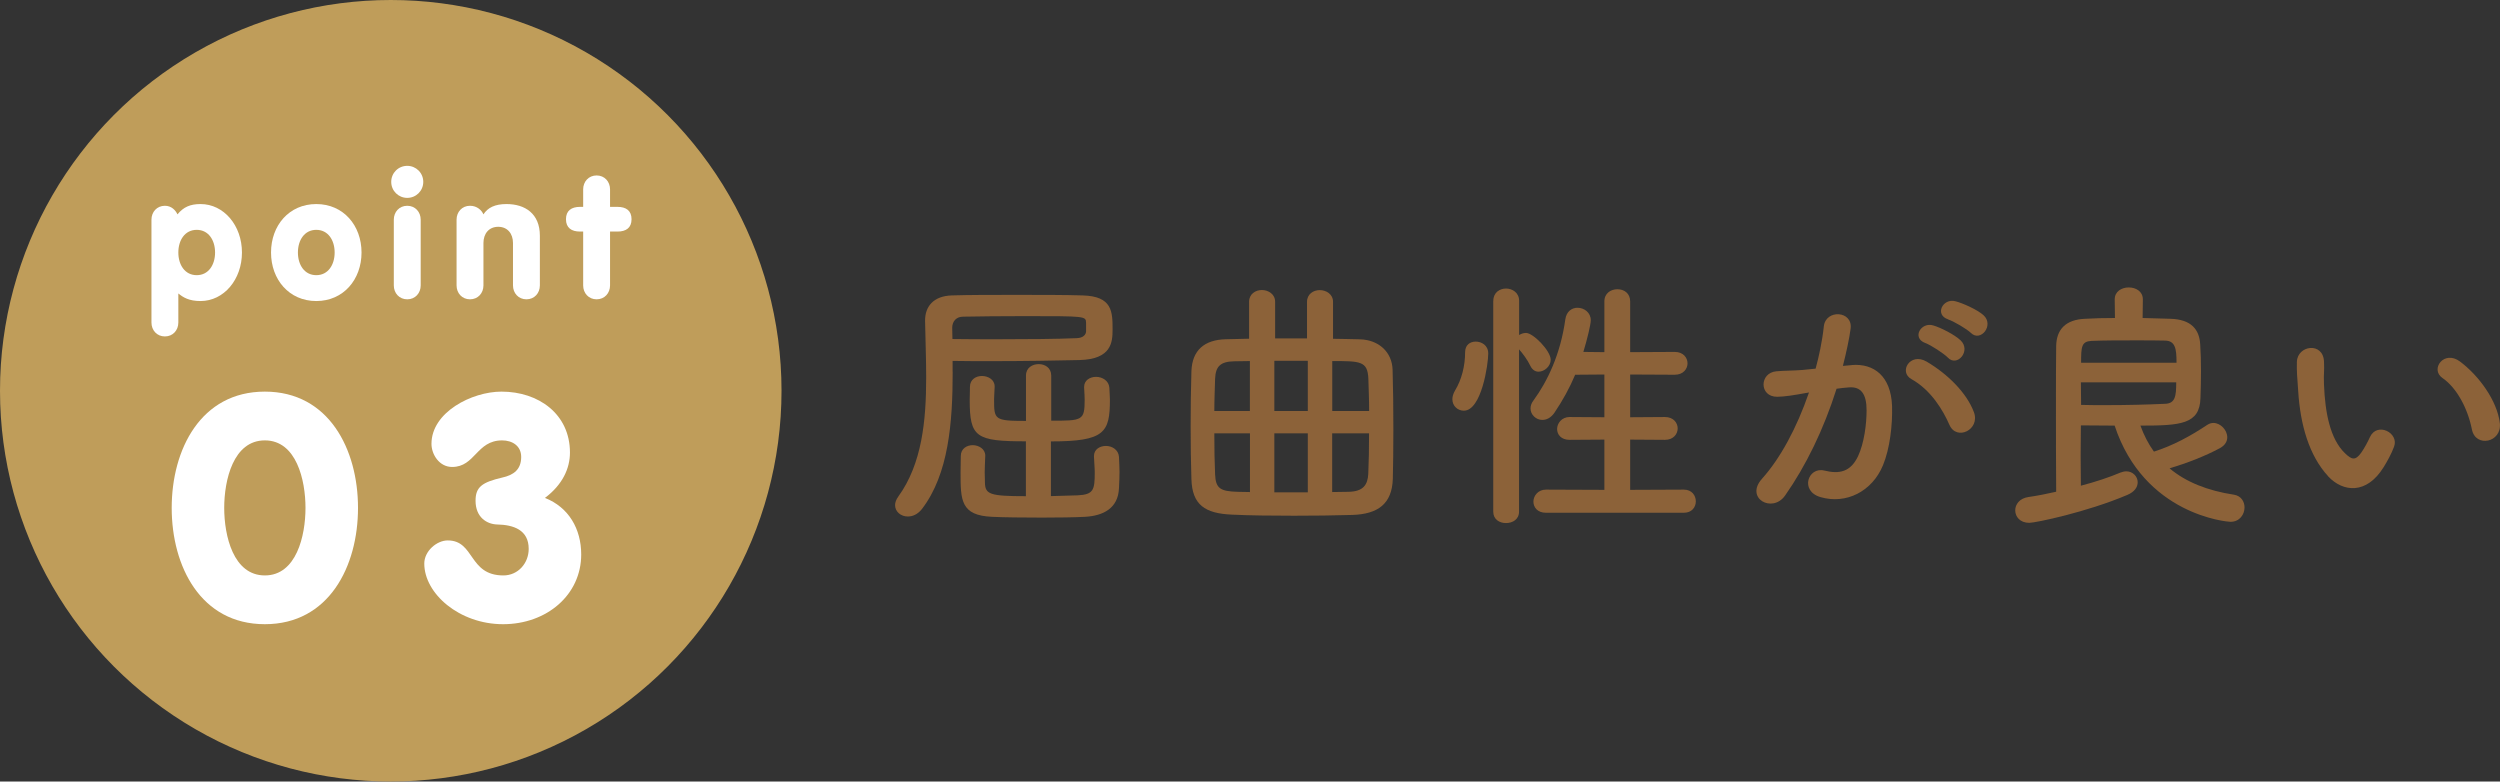
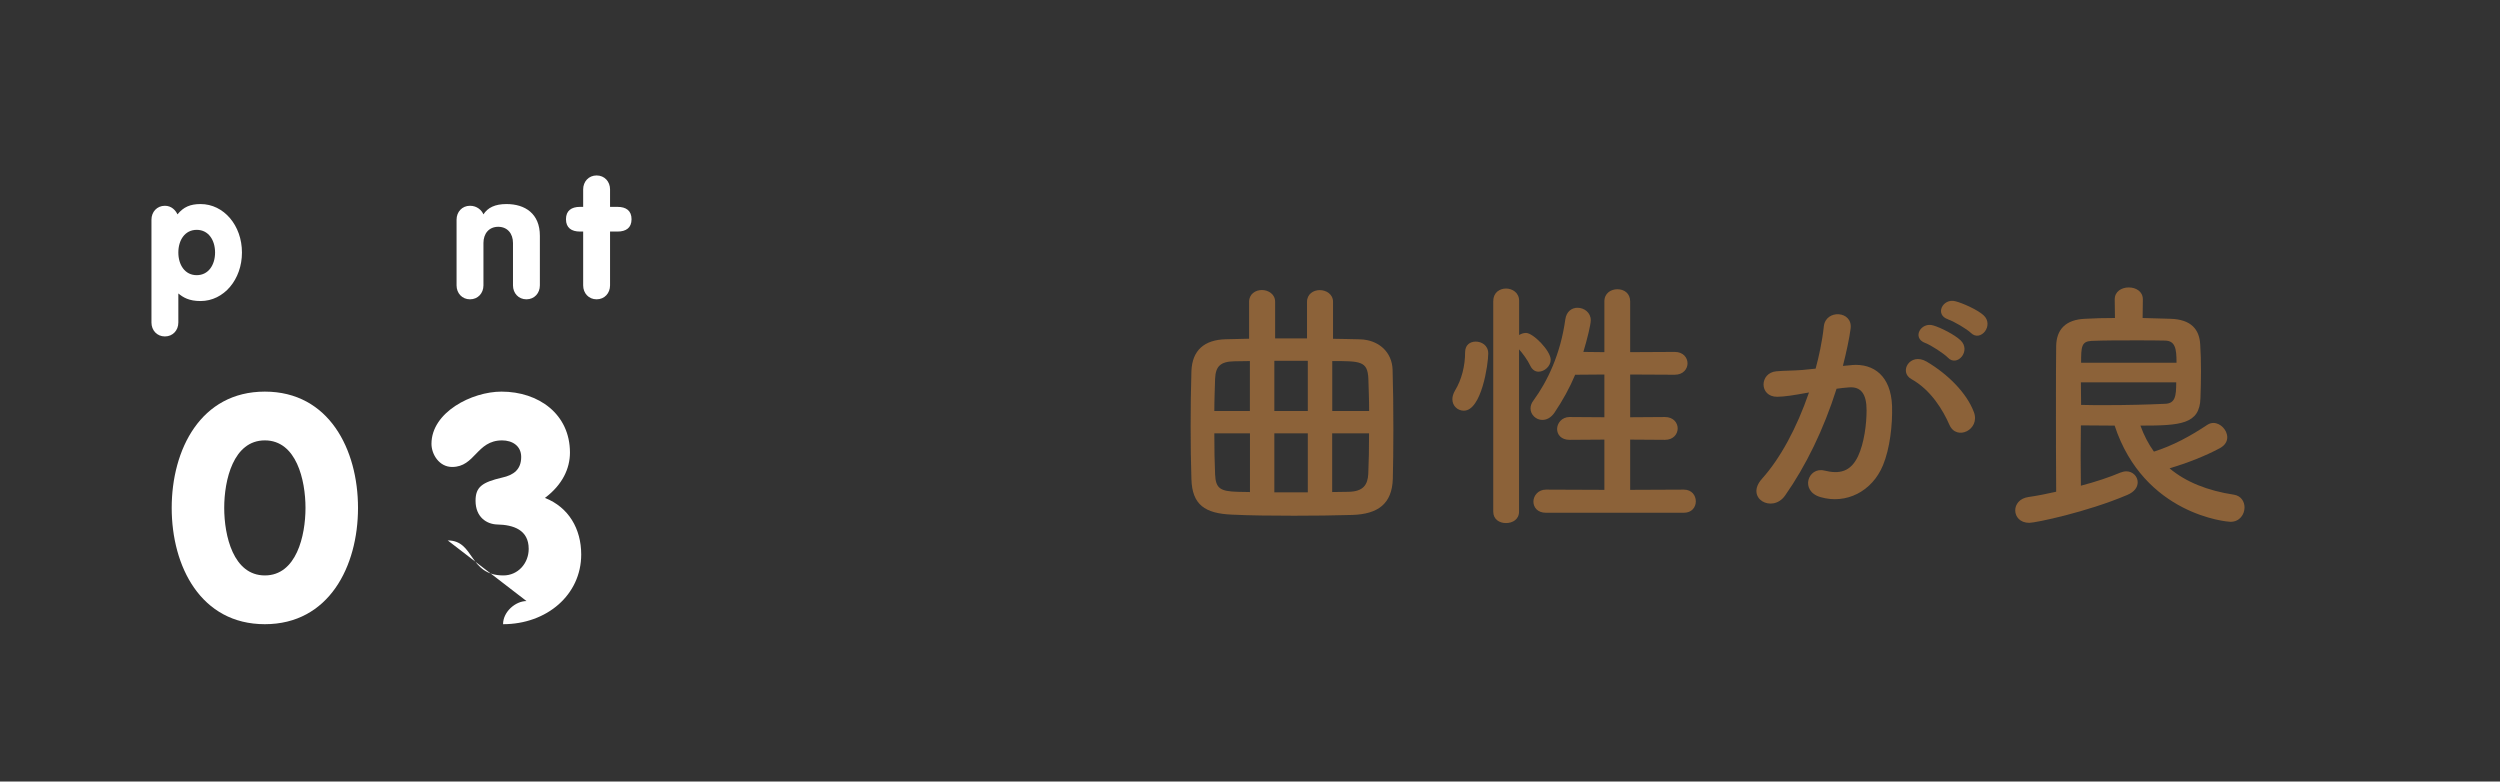
<svg xmlns="http://www.w3.org/2000/svg" id="_イヤー_2" viewBox="0 0 319.89 100">
  <rect x="0" y="0" width="319.89" height="100" fill="#333333" stroke="none" />
  <defs>
    <style>.cls-1{fill:#fff;}.cls-2{fill:#8c6239;}.cls-3{fill:#bf9d5a;}</style>
  </defs>
  <g id="_イヤー_1-2">
    <g>
-       <circle class="cls-3" cx="50" cy="50" r="50" />
      <g>
        <path class="cls-1" d="M33.89,50.11c8.2,0,11.92,7.4,11.92,14.88s-3.72,14.88-11.92,14.88-11.92-7.4-11.92-14.88,3.72-14.88,11.92-14.88Zm0,23.52c4.04,0,5.2-5.08,5.2-8.64s-1.16-8.64-5.2-8.64-5.2,5.08-5.2,8.64,1.16,8.64,5.2,8.64Z" />
-         <path class="cls-1" d="M57.29,69.15c3.48,0,2.64,4.48,7.12,4.48,1.88,0,3.24-1.56,3.24-3.4,0-2.44-1.96-3.08-4.04-3.12-1.32-.04-2.76-.92-2.76-3.04,0-1.76,.84-2.36,3.4-2.96,1.48-.32,2.44-1.04,2.44-2.64,0-1.44-1.16-2.12-2.44-2.12-3.28,0-3.44,3.4-6.4,3.4-1.64,0-2.64-1.6-2.64-2.96,0-4.04,5.16-6.68,8.96-6.68,4.76,0,8.76,2.88,8.76,7.8,0,2.04-.96,4.12-3.2,5.8,3.04,1.2,4.64,3.96,4.64,7.24,0,5.16-4.4,8.92-10,8.92s-10.08-3.92-10.08-7.76c0-1.6,1.6-2.96,3-2.96Z" />
+         <path class="cls-1" d="M57.29,69.15c3.48,0,2.64,4.48,7.12,4.48,1.88,0,3.24-1.56,3.24-3.4,0-2.44-1.96-3.08-4.04-3.12-1.32-.04-2.76-.92-2.76-3.04,0-1.76,.84-2.36,3.4-2.96,1.48-.32,2.44-1.04,2.44-2.64,0-1.44-1.16-2.12-2.44-2.12-3.28,0-3.44,3.4-6.4,3.4-1.64,0-2.64-1.6-2.64-2.96,0-4.04,5.16-6.68,8.96-6.68,4.76,0,8.76,2.88,8.76,7.8,0,2.04-.96,4.12-3.2,5.8,3.04,1.2,4.64,3.96,4.64,7.24,0,5.16-4.4,8.92-10,8.92c0-1.6,1.6-2.96,3-2.96Z" />
      </g>
      <g>
        <path class="cls-1" d="M19.38,28.11c0-.99,.7-1.78,1.72-1.78,.84,0,1.36,.57,1.61,1.1,.77-.95,1.65-1.32,2.95-1.32,2.99,0,5.3,2.75,5.3,6.2s-2.31,6.21-5.3,6.21c-1.47,0-2.22-.46-2.84-.97v3.72c0,.99-.7,1.78-1.72,1.78s-1.72-.79-1.72-1.78v-13.16Zm8.14,4.2c0-1.58-.84-2.9-2.35-2.9s-2.35,1.32-2.35,2.9,.84,2.9,2.35,2.9,2.35-1.32,2.35-2.9Z" />
-         <path class="cls-1" d="M46.26,32.31c0,3.45-2.31,6.21-5.79,6.21s-5.79-2.75-5.79-6.21,2.31-6.2,5.79-6.2,5.79,2.75,5.79,6.2Zm-8.14,0c0,1.58,.84,2.9,2.35,2.9s2.35-1.32,2.35-2.9-.84-2.9-2.35-2.9-2.35,1.32-2.35,2.9Z" />
-         <path class="cls-1" d="M52.11,21.22c1.12,0,2.05,.9,2.05,2.05s-.92,2.05-2.05,2.05-2.05-.9-2.05-2.05,.92-2.05,2.05-2.05Zm-1.72,6.89c0-.99,.7-1.78,1.72-1.78s1.72,.79,1.72,1.78v8.41c0,.99-.7,1.78-1.72,1.78s-1.72-.79-1.72-1.78v-8.41Z" />
        <path class="cls-1" d="M58.42,28.11c0-.99,.7-1.78,1.72-1.78,.92,0,1.5,.59,1.72,1.1,.55-.86,1.47-1.32,2.95-1.32,2.38,0,4.27,1.23,4.27,4.05v6.36c0,.99-.7,1.78-1.72,1.78s-1.72-.79-1.72-1.78v-5.43c0-1.19-.7-2.07-1.89-2.07s-1.89,.88-1.89,2.07v5.43c0,.99-.7,1.78-1.72,1.78s-1.72-.79-1.72-1.78v-8.41Z" />
        <path class="cls-1" d="M74.62,29.63h-.4c-1.1,0-1.8-.48-1.8-1.58s.7-1.58,1.8-1.58h.4v-2.24c0-.99,.7-1.78,1.72-1.78s1.72,.79,1.72,1.78v2.24h.95c1.1,0,1.8,.48,1.8,1.58s-.7,1.58-1.8,1.58h-.95v6.89c0,.99-.7,1.78-1.72,1.78s-1.72-.79-1.72-1.78v-6.89Z" />
      </g>
    </g>
    <g>
-       <path class="cls-2" d="M121.9,47.56c0,6.49-.51,13.12-3.94,17.58-.54,.68-1.19,.95-1.8,.95-.88,0-1.63-.61-1.63-1.46,0-.34,.14-.71,.41-1.09,3.03-4.18,3.57-9.69,3.57-15.26,0-2.41-.1-4.86-.14-7.21v-.07c0-1.8,1.09-3.13,3.43-3.2,2.14-.07,5.2-.07,8.29-.07s6.22,0,8.43,.07c3.84,.1,3.84,2.11,3.84,4.39,0,1.6-.14,3.77-4.22,3.88-3.03,.07-7.1,.14-11.32,.14-1.67,0-3.3,0-4.93-.03v1.39Zm-.03-4.18c1.9,.03,3.88,.03,5.81,.03,3.88,0,7.55-.03,10.1-.14,.82-.03,1.16-.44,1.19-.85v-1.12c-.03-.85-.07-.85-7.89-.85-2.89,0-5.81,.03-7.85,.07-.85,0-1.39,.58-1.39,1.43l.03,1.43Zm9.42,13.09c-6.42,0-7.21-.51-7.21-5.3,0-.41,.03-.85,.03-1.67,0-.95,.78-1.39,1.53-1.39,.82,0,1.63,.48,1.63,1.33v.07c-.03,.88-.07,1.19-.07,1.56,0,2.62,0,2.79,4.08,2.79v-5.81c0-.99,.82-1.46,1.63-1.46s1.6,.48,1.6,1.46v5.78c3.98,0,4.28,0,4.28-2.69,0-.44-.03-.71-.07-1.56v-.07c0-.85,.75-1.29,1.53-1.29s1.63,.48,1.7,1.39c.03,.78,.07,1.16,.07,1.53,0,4.22-.68,5.34-7.55,5.34v7c1.36-.03,2.62-.07,3.43-.1,2.01-.1,2.18-.68,2.18-2.89,0-.68-.07-1.19-.1-2.07v-.07c0-.85,.75-1.29,1.53-1.29s1.6,.48,1.67,1.39c.03,.78,.07,1.36,.07,1.94,0,.61-.03,1.22-.07,2.07-.1,2.58-2.01,3.54-4.35,3.67-1.33,.07-3.4,.1-5.51,.1-2.45,0-4.93-.03-6.36-.1-4.05-.17-4.05-2.14-4.05-5.71,0-.61,.03-1.26,.03-2.07,0-.95,.78-1.39,1.53-1.39s1.6,.48,1.6,1.33v.07c-.03,.88-.07,1.46-.07,2.04,0,.41,.03,.82,.03,1.36,.03,1.5,.65,1.73,5.24,1.73v-7Z" />
      <path class="cls-2" d="M167.24,38.62c0-.99,.82-1.5,1.63-1.5s1.7,.51,1.7,1.5v4.73c1.26,.03,2.41,.03,3.47,.07,2.38,.07,4.08,1.63,4.15,3.88,.07,2.18,.1,4.96,.1,7.68,0,2.31-.03,4.59-.07,6.29-.1,3.2-1.9,4.52-5.2,4.62-2.28,.07-4.9,.1-7.45,.1-2.86,0-5.68-.03-7.92-.14-3.47-.14-5.1-1.26-5.2-4.52-.07-2.04-.1-4.39-.1-6.77s.03-4.83,.1-7.07c.1-2.69,1.67-4.01,4.39-4.08,.88-.03,1.87-.03,2.99-.07v-4.73c0-.99,.82-1.5,1.63-1.5s1.7,.51,1.7,1.5v4.69h4.08v-4.69Zm-7.31,7.58c-.75,0-1.43,.03-2,.03-1.8,.03-2.38,.68-2.45,2.21-.03,1.22-.1,2.69-.1,4.15h4.55v-6.39Zm0,9.25h-4.55c0,1.94,.03,3.81,.1,5.27,.07,1.84,.75,2.14,2.86,2.21,.48,0,.99,.03,1.6,.03v-7.51Zm7.41-9.28h-4.28v6.42h4.28v-6.42Zm0,9.28h-4.28v7.55h4.28v-7.55Zm7.85-2.86c0-1.5-.07-2.92-.1-4.15-.1-2.24-1.02-2.24-4.62-2.24v6.39h4.73Zm-4.73,2.86v7.51c.75,0,1.43-.03,2.07-.03,1.9-.03,2.48-.88,2.55-2.31,.07-1.53,.1-3.33,.1-5.17h-4.73Z" />
      <path class="cls-2" d="M185.84,51.09c0-.34,.1-.71,.34-1.12,.85-1.39,1.29-3.16,1.29-4.9,0-.95,.65-1.36,1.36-1.36s1.6,.44,1.6,1.53c0,1.33-.85,7.31-3.13,7.31-.78,0-1.46-.61-1.46-1.46Zm5.24-12.61c0-1.05,.82-1.56,1.63-1.56s1.67,.54,1.67,1.56v4.39c.27-.17,.58-.27,.88-.27,.92,0,3.16,2.28,3.16,3.43,0,.85-.82,1.53-1.56,1.53-.37,0-.75-.2-.99-.65-.44-.92-1.05-1.7-1.5-2.21v20.77c0,.99-.82,1.46-1.67,1.46s-1.63-.48-1.63-1.46v-26.99Zm6.73,27.13c-1.09,0-1.6-.71-1.6-1.43s.58-1.53,1.6-1.53l7.48,.03v-6.43l-4.45,.03c-1.09,0-1.6-.68-1.6-1.39s.58-1.53,1.6-1.53l4.45,.03v-5.47l-3.74,.03c-.71,1.7-1.6,3.3-2.65,4.86-.48,.68-1.02,.92-1.56,.92-.78,0-1.5-.65-1.5-1.46,0-.31,.1-.68,.37-1.02,1.8-2.45,3.47-5.95,4.08-10.37,.14-1.05,.85-1.5,1.56-1.5,.85,0,1.7,.61,1.7,1.6,0,.51-.44,2.38-.95,4.05l2.69,.03v-6.49c0-1.05,.82-1.56,1.67-1.56s1.63,.51,1.63,1.56v6.49l5.71-.03c1.09,0,1.63,.75,1.63,1.46s-.54,1.46-1.63,1.46l-5.71-.03v5.47l4.45-.03c1.09,0,1.63,.75,1.63,1.46s-.54,1.46-1.63,1.46l-4.45-.03v6.43l6.87-.03c1.02,0,1.53,.75,1.53,1.5s-.51,1.46-1.53,1.46h-17.64Z" />
      <path class="cls-2" d="M236.93,46.71c2.86-.24,5.03,1.43,5.17,5.24,.07,2.38-.27,5.44-1.16,7.58-1.39,3.37-4.73,5.03-7.99,4.08-2.69-.78-1.6-3.91,.48-3.4,1.94,.48,3.37,.17,4.32-1.84,.78-1.67,1.09-4.08,1.09-5.88,0-2.07-.71-3.06-2.28-2.92-.51,.03-1.02,.1-1.56,.17-1.67,5.27-3.94,9.89-6.59,13.67-1.63,2.31-5.17,.34-2.96-2.14,2.35-2.62,4.45-6.49,6.02-11.05l-.41,.07c-1.46,.27-2.79,.48-3.67,.48-2.31,0-2.28-3.06-.1-3.26,1.05-.1,2.11-.07,3.33-.17l1.7-.17c.41-1.5,.85-3.5,1.05-5.41,.24-2.21,3.71-2.01,3.43,.27-.14,1.16-.58,3.2-.99,4.79l1.12-.1Zm12.51,7.65c-.82-1.87-2.35-4.45-4.86-5.85-1.67-.92-.17-3.47,1.94-2.24,2.72,1.6,5.13,4.01,6.05,6.46,.85,2.24-2.21,3.74-3.13,1.63Zm-3.09-10.47c-1.77-.65-.54-2.75,1.05-2.24,.92,.27,2.69,1.16,3.47,1.9,1.39,1.33-.44,3.47-1.63,2.21-.48-.51-2.21-1.63-2.89-1.87Zm2.92-3.03c-1.77-.58-.68-2.75,.95-2.31,.92,.24,2.75,1.05,3.57,1.77,1.43,1.29-.37,3.5-1.6,2.28-.48-.48-2.21-1.5-2.92-1.73Z" />
      <path class="cls-2" d="M274.15,40.69c1.22,.03,2.45,.07,3.54,.1,2.72,.07,3.74,1.39,3.84,3.3,.07,1.02,.1,2.21,.1,3.4s-.03,2.38-.07,3.47c-.1,3.33-2.55,3.5-7.68,3.5,.44,1.22,1.02,2.35,1.73,3.33,2.45-.78,4.69-2,6.83-3.43,.27-.17,.51-.24,.78-.24,.92,0,1.77,.92,1.77,1.84,0,.51-.27,1.02-.95,1.39-1.9,1.02-4.18,1.9-6.43,2.58,2.11,1.77,4.9,2.86,8.23,3.37,.92,.14,1.36,.88,1.36,1.63,0,.88-.61,1.84-1.8,1.84-.41,0-11.05-.88-14.82-12.31-1.46,0-2.92-.03-4.32-.03,0,1.22-.03,2.55-.03,3.88s.03,2.62,.03,3.84c1.94-.51,3.67-1.09,5.03-1.67,.27-.1,.54-.17,.78-.17,.85,0,1.46,.68,1.46,1.39,0,.61-.37,1.22-1.33,1.63-5.2,2.21-11.76,3.57-12.54,3.57-1.19,0-1.8-.78-1.8-1.6,0-.75,.54-1.53,1.67-1.7,1.19-.17,2.38-.41,3.57-.68-.03-3.74-.03-7.58-.03-11.18,0-2.65,0-5.17,.03-7.45,.03-2.11,1.19-3.4,3.71-3.5,1.19-.07,2.48-.1,3.81-.1l-.03-2.35v-.03c0-1.02,.88-1.53,1.8-1.53s1.8,.51,1.8,1.53v.03l-.03,2.35Zm-7.89,8.23c0,.95,.03,1.94,.03,2.89,1.02,.03,2.07,.03,3.09,.03,2.79,0,5.44-.07,7.62-.17,1.33-.03,1.46-.95,1.46-2.75h-12.2Zm12.24-2.52c0-1.8-.17-2.79-1.46-2.82-.99-.03-2.38-.03-3.88-.03-1.87,0-3.88,0-5.54,.07-1.29,.07-1.33,.75-1.33,2.79h12.21Z" />
-       <path class="cls-2" d="M297.91,60.95c-2.45-2.65-3.57-6.6-3.84-10.88-.14-1.94-.2-2.55-.17-3.77,.07-2.14,3.37-2.58,3.47-.03,.07,1.33-.07,1.39,0,2.96,.14,3.57,.78,6.94,2.69,8.77,.88,.85,1.33,.95,2.07-.07,.41-.58,.88-1.46,1.12-2.01,.92-1.97,3.74-.54,3.09,1.22-.34,.95-.95,2.01-1.33,2.62-2.18,3.54-5.2,3.23-7.11,1.19Zm18.39-5.98c-.54-2.72-1.94-5.34-3.77-6.6-1.63-1.12,.2-3.64,2.24-2.11,2.41,1.8,4.76,5,5.1,7.89,.27,2.48-3.09,3.16-3.57,.82Z" />
    </g>
  </g>
</svg>